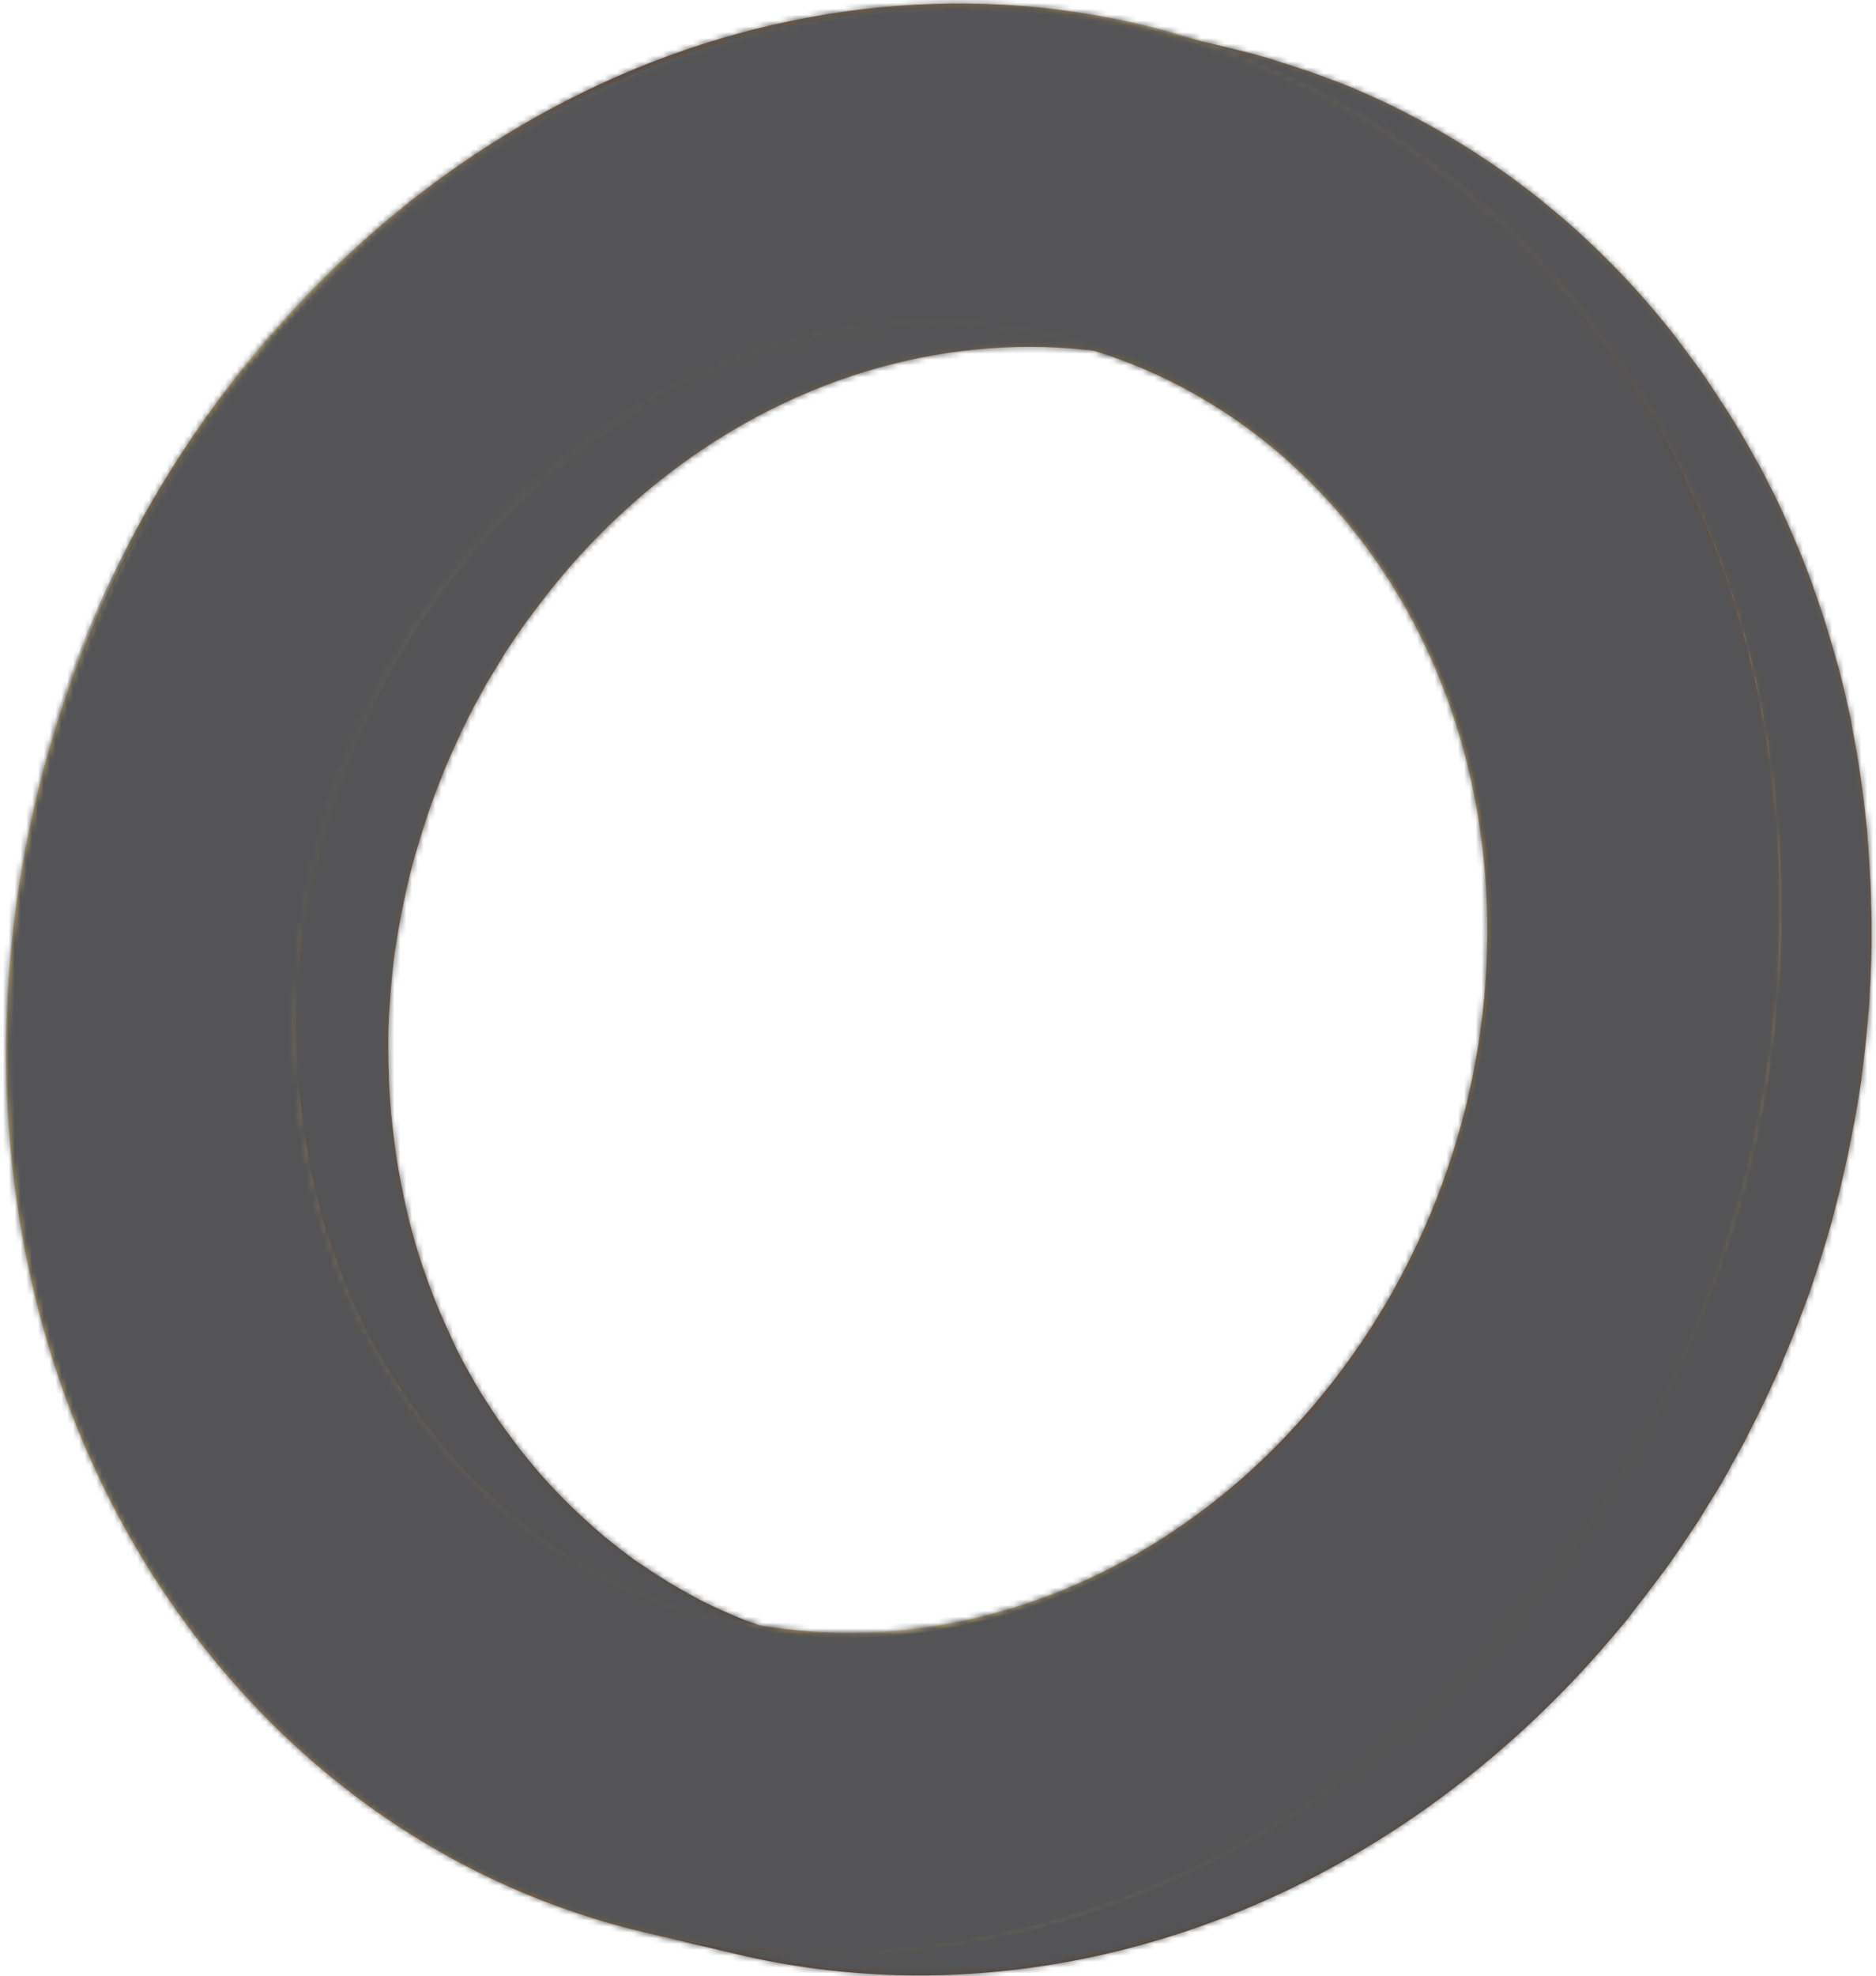
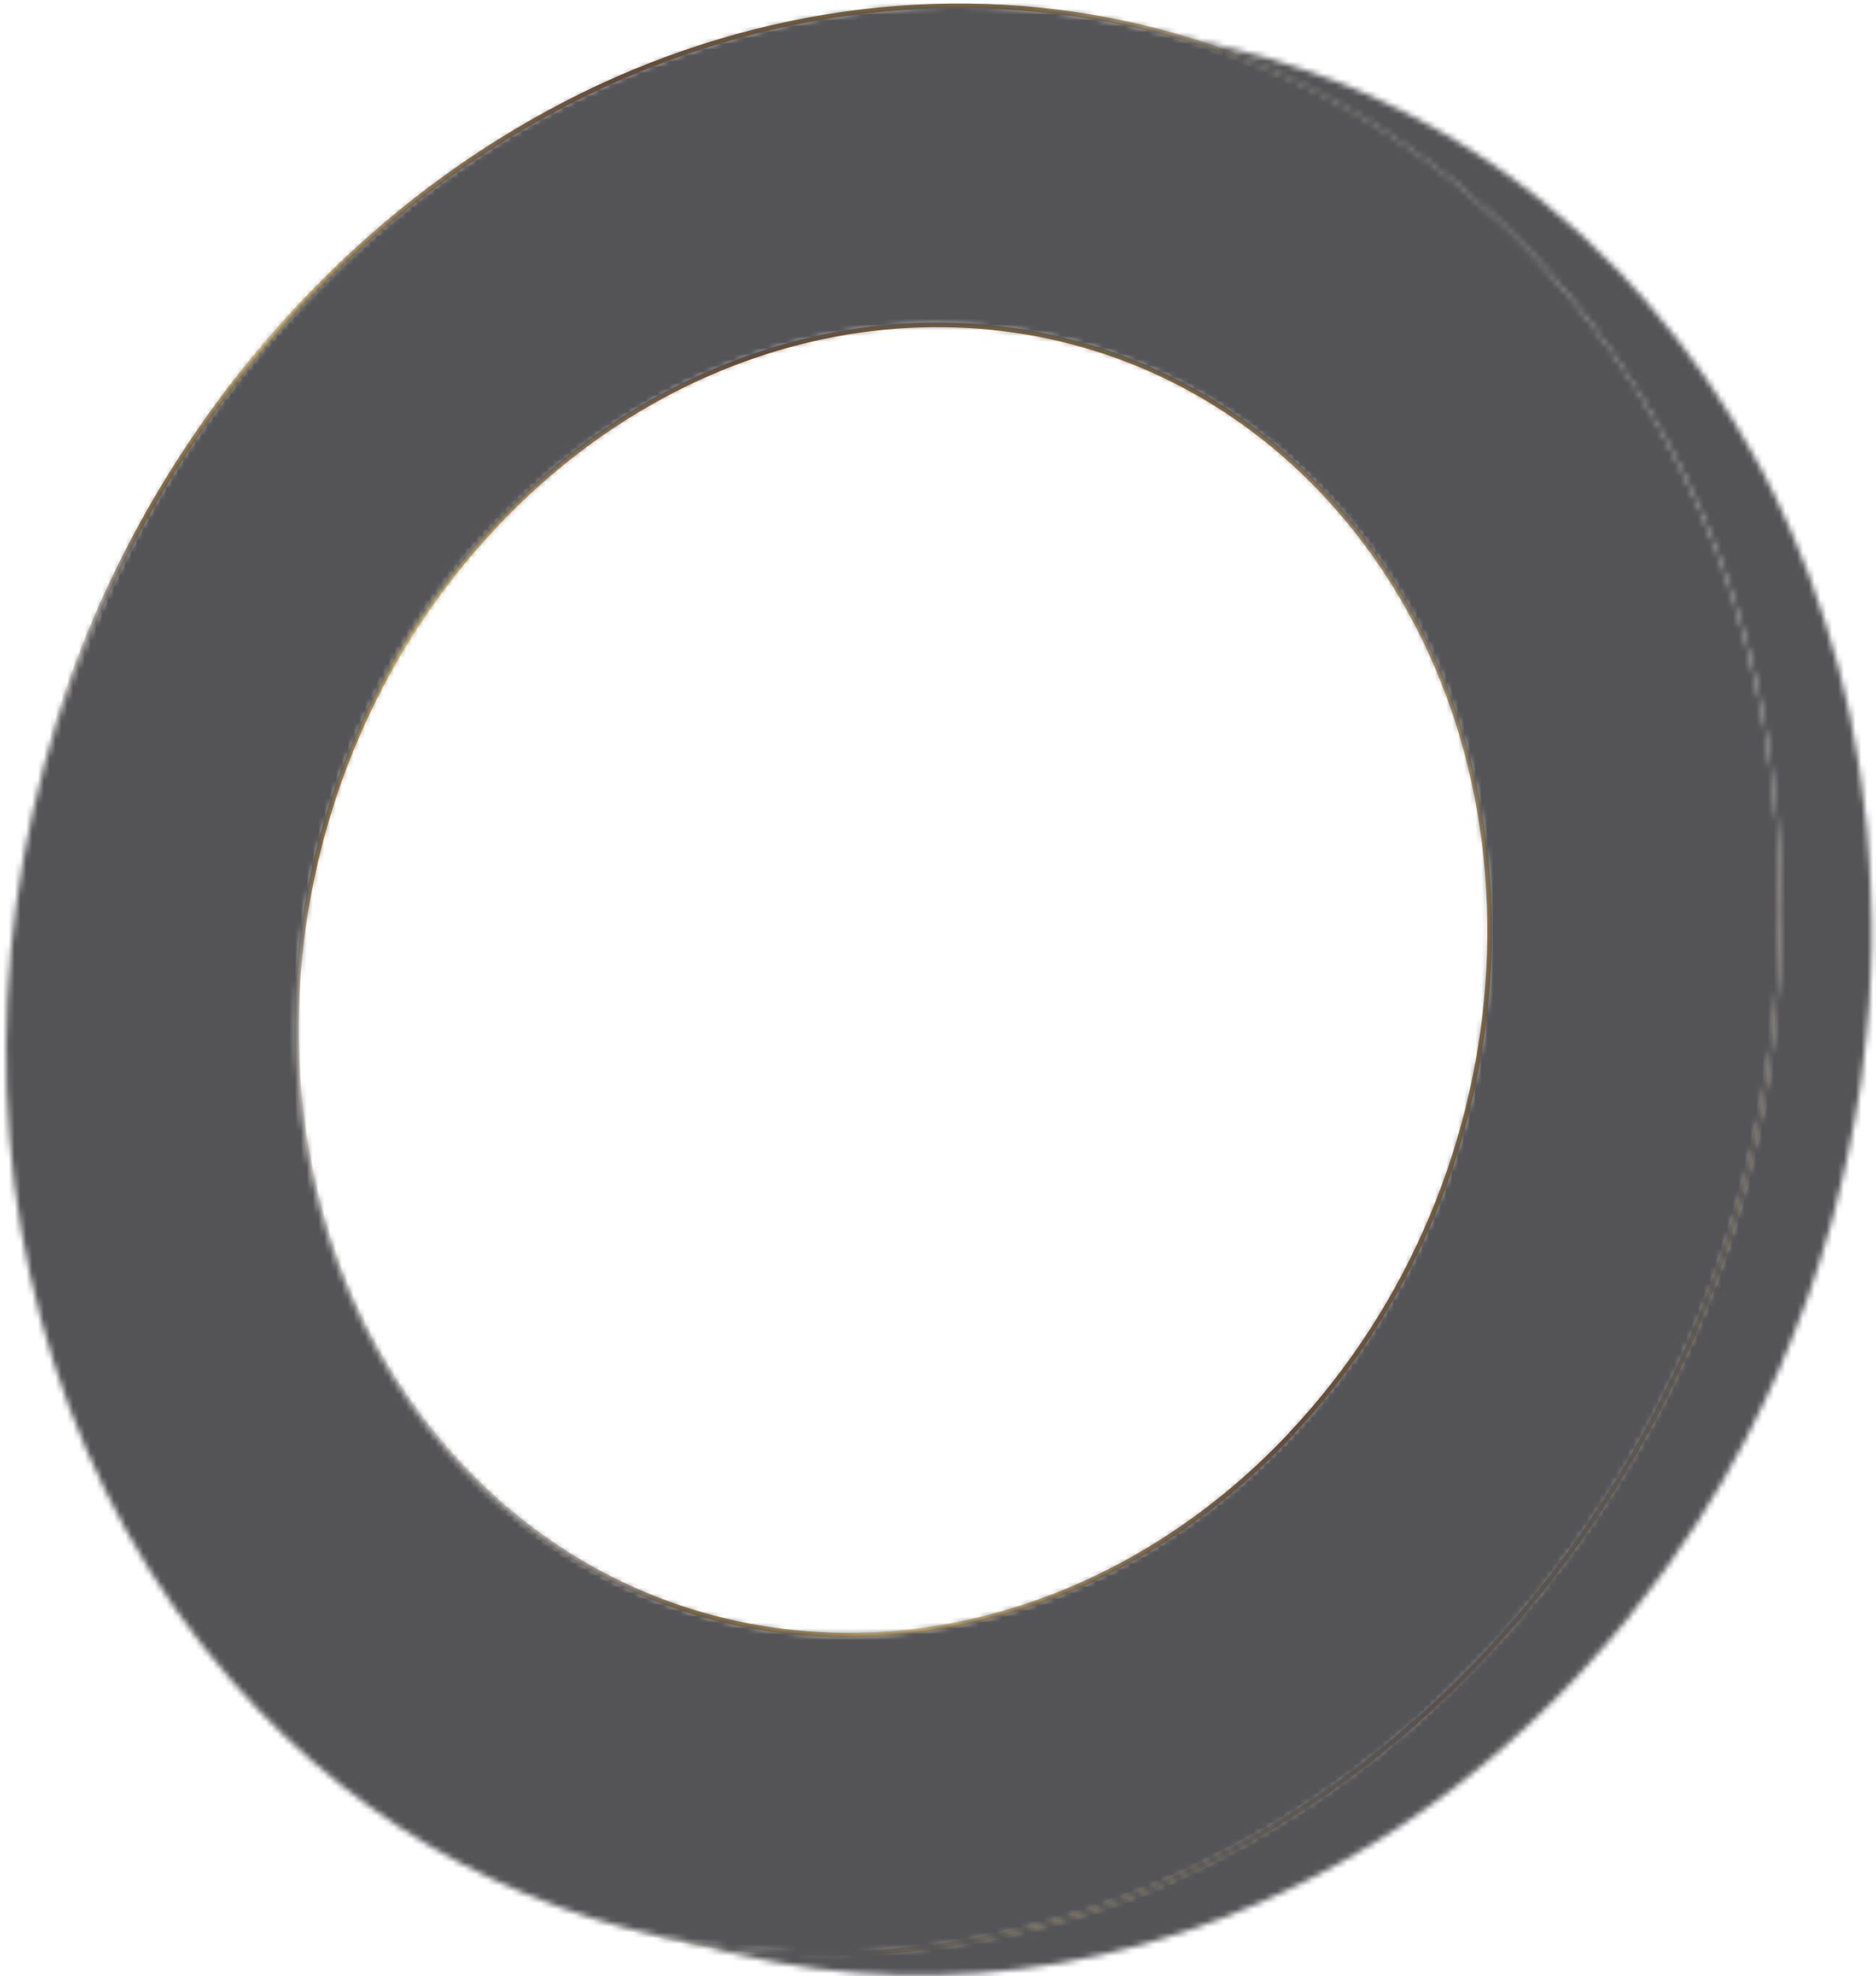
<svg xmlns="http://www.w3.org/2000/svg" width="321" height="338" viewBox="0 0 321 338" fill="none">
-   <path d="M181.505 58C157.262 52.237 130.752 56.617 107.546 71.101C99.478 76.134 91.832 82.358 84.801 89.812C82.957 91.771 81.228 93.769 79.538 95.805C79.346 96.036 79.115 96.305 78.885 96.535C78.654 96.804 78.462 97.112 78.231 97.38C77.348 98.456 76.503 99.57 75.696 100.685C75.273 101.261 74.85 101.799 74.428 102.375C73.391 103.835 72.391 105.295 71.392 106.793C71.239 107.024 71.085 107.216 70.931 107.447C70.931 107.447 70.893 107.523 70.855 107.562C70.471 108.176 70.086 108.791 69.74 109.406C69.126 110.366 68.55 111.327 67.973 112.287C67.589 112.979 67.205 113.632 66.821 114.324C66.321 115.169 65.86 116.014 65.399 116.898C65.399 116.936 65.361 117.013 65.322 117.052C63.978 119.587 62.748 122.2 61.595 124.812C61.48 125.081 61.327 125.35 61.211 125.581C61.135 125.773 61.058 126.003 60.981 126.196C59.943 128.578 59.021 130.998 58.138 133.419C58.061 133.572 57.984 133.764 57.945 133.918C57.83 134.225 57.754 134.533 57.638 134.879C56.908 137.03 56.217 139.182 55.602 141.333C55.525 141.602 55.41 141.871 55.371 142.102C55.371 142.217 55.333 142.332 55.295 142.409C54.642 144.791 54.065 147.173 53.527 149.593C53.489 149.824 53.412 150.055 53.335 150.323C53.258 150.631 53.22 150.938 53.181 151.284C52.72 153.666 52.26 156.048 51.914 158.469C51.914 158.584 51.914 158.661 51.875 158.776C51.875 158.776 51.875 158.814 51.875 158.853C51.529 161.465 51.26 164.039 51.068 166.652C51.068 166.959 50.991 167.267 50.991 167.536C50.991 167.958 50.992 168.343 50.915 168.765C50.876 169.457 50.838 170.11 50.799 170.801C50.761 171.839 50.723 172.876 50.723 173.875C50.723 174.567 50.723 175.22 50.723 175.873C50.723 176.219 50.723 176.564 50.723 176.91C50.723 177.525 50.722 178.101 50.761 178.716C50.761 179.561 50.761 180.406 50.838 181.252C50.876 182.174 50.953 183.096 50.991 183.98C51.03 184.825 51.107 185.67 51.184 186.515C51.184 186.784 51.184 187.053 51.26 187.322C51.299 187.783 51.376 188.206 51.414 188.667C51.568 190.012 51.722 191.356 51.914 192.701C52.029 193.431 52.106 194.123 52.221 194.852C52.451 196.197 52.682 197.58 52.951 198.925C53.028 199.386 53.105 199.809 53.181 200.27C53.181 200.462 53.258 200.616 53.297 200.769C53.719 202.767 54.18 204.765 54.718 206.763C54.795 206.993 54.834 207.185 54.91 207.416C55.41 209.183 55.909 210.912 56.486 212.641C56.678 213.256 56.908 213.87 57.139 214.485C57.6 215.868 58.138 217.213 58.637 218.558C58.868 219.172 59.136 219.826 59.405 220.44C60.02 221.939 60.712 223.437 61.403 224.897C61.557 225.204 61.672 225.512 61.826 225.819C61.864 225.934 61.941 226.011 61.98 226.127C62.095 226.395 62.249 226.664 62.364 226.933C62.71 227.663 63.094 228.393 63.478 229.123C63.632 229.431 63.824 229.7 63.977 229.969C64.477 230.929 65.015 231.851 65.591 232.812C65.975 233.465 66.36 234.156 66.782 234.809C67.359 235.77 67.973 236.731 68.626 237.653C69.011 238.267 69.433 238.882 69.856 239.497C70.547 240.534 71.316 241.533 72.046 242.532C72.43 243.031 72.776 243.531 73.16 244.03C74.312 245.49 75.504 246.95 76.733 248.372C77.655 249.448 78.615 250.485 79.576 251.522C79.999 251.983 80.46 252.368 80.882 252.79C81.536 253.443 82.189 254.058 82.842 254.711C83.879 255.71 84.917 256.632 85.992 257.593C86.645 258.169 87.299 258.745 87.952 259.283C88.259 259.514 88.528 259.783 88.835 260.013C90.142 261.089 91.525 262.088 92.87 263.087C92.87 263.087 92.947 263.125 92.985 263.164C94.291 264.086 95.636 265.008 96.981 265.853C97.403 266.122 97.826 266.353 98.21 266.583C98.594 266.814 99.017 267.083 99.401 267.313C101.13 268.35 102.859 269.311 104.626 270.195C104.626 270.195 104.703 270.195 104.741 270.233C107.047 271.386 109.352 272.423 111.734 273.345C111.887 273.422 112.041 273.499 112.195 273.537C112.771 273.768 113.386 273.921 113.962 274.152C115.576 274.728 117.19 275.304 118.842 275.804C119.149 275.919 119.456 276.034 119.802 276.111C121.262 276.534 122.76 276.918 124.22 277.302L139.896 281.029C138.09 280.606 136.323 280.068 134.517 279.531C132.865 279.031 131.251 278.455 129.638 277.879C128.908 277.61 128.139 277.379 127.409 277.072C125.066 276.111 122.722 275.112 120.417 273.96C118.611 273.038 116.844 272.039 115.077 271.001C114.692 270.771 114.27 270.54 113.885 270.271C112.118 269.196 110.389 268.043 108.66 266.852C108.622 266.852 108.583 266.814 108.545 266.775C106.893 265.584 105.241 264.278 103.627 262.972C102.974 262.434 102.321 261.857 101.668 261.281C100.592 260.359 99.555 259.398 98.517 258.4C97.864 257.785 97.211 257.132 96.596 256.517C95.175 255.095 93.792 253.635 92.447 252.099C91.218 250.677 90.026 249.217 88.874 247.757C88.49 247.258 88.144 246.758 87.76 246.259C87.03 245.26 86.261 244.261 85.57 243.262C85.147 242.647 84.763 242.033 84.34 241.418C83.726 240.457 83.111 239.535 82.496 238.575C82.073 237.922 81.689 237.23 81.305 236.577C80.767 235.655 80.229 234.694 79.691 233.734C79.153 232.735 78.615 231.697 78.116 230.699C78.001 230.43 77.847 230.161 77.732 229.892C77.54 229.469 77.348 229.046 77.156 228.624C76.464 227.164 75.811 225.665 75.158 224.167C74.889 223.552 74.658 222.899 74.389 222.285C73.852 220.94 73.352 219.595 72.891 218.25C72.66 217.636 72.468 217.021 72.238 216.406C71.662 214.677 71.124 212.948 70.663 211.181C70.586 210.951 70.547 210.758 70.471 210.528C69.933 208.569 69.472 206.571 69.049 204.534C68.934 203.92 68.819 203.267 68.665 202.652C68.396 201.307 68.165 199.962 67.935 198.579C67.82 197.888 67.704 197.158 67.627 196.428C67.435 195.083 67.282 193.738 67.128 192.394C67.051 191.664 66.974 190.972 66.897 190.242C66.821 189.397 66.782 188.552 66.705 187.706C66.629 186.784 66.59 185.862 66.552 184.978C66.552 184.133 66.513 183.288 66.475 182.443C66.475 181.482 66.436 180.56 66.436 179.6C66.436 178.908 66.436 178.255 66.436 177.563C66.436 176.526 66.475 175.527 66.513 174.49C66.513 173.798 66.59 173.107 66.628 172.454C66.667 171.762 66.744 171.032 66.782 170.34C66.974 167.728 67.243 165.115 67.589 162.541C67.589 162.426 67.627 162.311 67.666 162.195C68.012 159.813 68.434 157.393 68.934 155.011C69.049 154.473 69.164 153.897 69.279 153.359C69.779 150.938 70.355 148.556 71.047 146.174C71.162 145.79 71.277 145.444 71.392 145.06C72.007 142.908 72.699 140.757 73.429 138.605C73.583 138.144 73.736 137.645 73.928 137.184C74.812 134.763 75.734 132.343 76.771 129.961C76.963 129.5 77.194 129.039 77.386 128.578C78.539 125.965 79.768 123.391 81.113 120.817C81.612 119.895 82.112 119.011 82.611 118.089C82.996 117.397 83.341 116.706 83.764 116.053C84.34 115.092 84.955 114.132 85.531 113.171C85.916 112.556 86.261 111.942 86.645 111.327C86.799 111.096 86.991 110.827 87.145 110.597C88.105 109.099 89.143 107.639 90.18 106.179C90.603 105.602 91.025 105.064 91.448 104.488C92.293 103.374 93.138 102.26 94.022 101.146C94.445 100.608 94.867 100.108 95.29 99.57C96.981 97.534 98.709 95.498 100.554 93.577C107.584 86.123 115.23 79.899 123.298 74.866C146.504 60.42 172.976 56.002 197.257 61.765L181.582 58.038L181.505 58Z" fill="url(#paint0_linear_3163_33)" />
-   <path d="M314.479 113.852C314.44 113.66 314.363 113.468 314.325 113.276C313.71 111.048 313.057 108.858 312.366 106.629C312.212 106.13 312.058 105.592 311.866 105.093C311.136 102.903 310.406 100.713 309.599 98.561C309.561 98.407 309.484 98.254 309.446 98.138C308.677 96.102 307.87 94.066 306.987 92.068C306.795 91.607 306.564 91.108 306.372 90.647C305.527 88.725 304.682 86.805 303.76 84.922C303.683 84.768 303.606 84.615 303.529 84.461C303.337 84.077 303.145 83.692 302.914 83.27C302.376 82.194 301.838 81.08 301.262 80.004C301.032 79.582 300.763 79.159 300.532 78.736C299.764 77.315 298.957 75.932 298.15 74.549C297.574 73.549 296.998 72.551 296.383 71.59C295.499 70.169 294.577 68.785 293.655 67.364C293.04 66.442 292.464 65.52 291.849 64.636C290.812 63.099 289.698 61.639 288.583 60.141C288.046 59.411 287.508 58.642 286.931 57.913C285.241 55.722 283.474 53.571 281.629 51.458C280.323 49.959 278.979 48.461 277.595 47.04C277.519 46.963 277.442 46.847 277.365 46.771C277.211 46.617 277.058 46.463 276.904 46.31C275.021 44.35 273.1 42.468 271.141 40.662C270.91 40.47 270.68 40.239 270.487 40.047C268.49 38.203 266.415 36.436 264.302 34.745C264.071 34.553 263.879 34.361 263.687 34.207C263.457 34.015 263.226 33.861 263.034 33.708C261.343 32.363 259.615 31.057 257.847 29.789C257.809 29.789 257.732 29.712 257.694 29.674C255.888 28.406 254.082 27.176 252.238 25.985C252.007 25.832 251.815 25.678 251.585 25.563C251.239 25.332 250.893 25.178 250.586 24.948C249.395 24.218 248.204 23.488 247.013 22.796C246.436 22.451 245.86 22.143 245.284 21.797C243.862 20.991 242.402 20.222 240.942 19.492C240.673 19.377 240.443 19.223 240.174 19.07C240.136 19.07 240.059 19.031 240.02 18.993C238.33 18.148 236.601 17.302 234.872 16.534C234.411 16.342 233.95 16.15 233.489 15.919C232.221 15.343 230.915 14.805 229.647 14.306C229.416 14.229 229.224 14.114 228.994 14.037C228.571 13.883 228.11 13.729 227.688 13.576C226.573 13.153 225.497 12.73 224.383 12.346C223.692 12.116 223 11.885 222.309 11.655C221.194 11.27 220.08 10.925 218.966 10.579C218.543 10.463 218.121 10.31 217.698 10.156C217.468 10.079 217.237 10.041 217.045 9.964C215.086 9.388 213.126 8.85 211.128 8.389L195.453 4.662C197.451 5.123 199.41 5.661 201.37 6.237C202.023 6.429 202.676 6.622 203.291 6.814C204.405 7.159 205.519 7.505 206.633 7.889C207.325 8.12 208.016 8.35 208.708 8.581C209.822 8.965 210.936 9.388 212.012 9.81C212.665 10.041 213.318 10.31 213.972 10.579C215.278 11.078 216.546 11.655 217.814 12.193C218.275 12.385 218.736 12.577 219.197 12.807C220.926 13.576 222.655 14.421 224.345 15.266C224.652 15.42 224.96 15.612 225.267 15.765C226.727 16.495 228.149 17.302 229.609 18.071C230.185 18.378 230.761 18.724 231.337 19.07C232.528 19.761 233.72 20.491 234.911 21.221C235.448 21.567 236.025 21.913 236.563 22.259C238.407 23.45 240.251 24.679 242.018 25.947C242.057 25.947 242.133 26.024 242.172 26.062C243.939 27.33 245.63 28.636 247.359 29.981C247.781 30.327 248.204 30.673 248.665 31.018C250.74 32.709 252.814 34.476 254.85 36.32C255.081 36.513 255.312 36.743 255.542 36.974C257.502 38.779 259.423 40.662 261.305 42.621C261.536 42.852 261.805 43.121 262.035 43.351C263.418 44.773 264.763 46.271 266.069 47.77C267.913 49.883 269.681 52.034 271.371 54.224C271.948 54.954 272.447 55.723 273.023 56.453C274.138 57.951 275.252 59.411 276.289 60.948C276.904 61.831 277.48 62.753 278.095 63.675C279.017 65.059 279.939 66.48 280.823 67.902C281.437 68.901 282.014 69.9 282.59 70.86C283.397 72.243 284.204 73.665 284.972 75.048C285.779 76.546 286.586 78.045 287.354 79.582C287.546 79.966 287.777 80.35 287.969 80.772C288.968 82.809 289.928 84.883 290.812 86.958C291.004 87.419 291.234 87.919 291.427 88.38C292.272 90.378 293.117 92.414 293.885 94.45C293.924 94.604 294.001 94.757 294.039 94.873C294.846 97.024 295.576 99.214 296.306 101.404C296.46 101.904 296.652 102.442 296.805 102.941C297.497 105.131 298.15 107.359 298.765 109.588C298.803 109.78 298.88 109.972 298.919 110.164C299.456 112.239 299.994 114.352 300.455 116.465C300.571 116.964 300.686 117.464 300.801 117.963C301.032 119.039 301.224 120.076 301.416 121.152C301.8 123.15 302.184 125.186 302.492 127.184C302.645 128.222 302.799 129.297 302.953 130.373C303.222 132.371 303.452 134.369 303.683 136.367C303.798 137.442 303.913 138.48 304.028 139.555C304.144 140.823 304.221 142.091 304.297 143.321C304.374 144.665 304.49 146.01 304.528 147.393C304.566 148.661 304.605 149.929 304.643 151.197C304.643 152.58 304.72 154.001 304.682 155.385C304.682 156.383 304.682 157.382 304.682 158.381C304.682 159.918 304.605 161.417 304.528 162.953C304.49 163.952 304.451 164.99 304.374 165.989C304.259 167.602 304.144 169.254 304.028 170.868C303.952 171.675 303.913 172.52 303.798 173.327C303.606 175.44 303.337 177.553 303.068 179.705C303.03 180.05 302.991 180.358 302.953 180.704C302.607 183.124 302.223 185.544 301.8 187.926C301.685 188.618 301.531 189.348 301.377 190.04C301.032 191.769 300.686 193.536 300.302 195.265C300.11 196.072 299.956 196.84 299.764 197.647C299.341 199.414 298.919 201.181 298.458 202.949C298.304 203.602 298.112 204.255 297.958 204.87C297.305 207.252 296.613 209.595 295.883 211.939C295.768 212.362 295.614 212.746 295.461 213.13C294.846 215.09 294.154 217.011 293.463 218.932C293.156 219.738 292.848 220.545 292.541 221.352C291.926 222.927 291.311 224.503 290.697 226.078C290.351 226.885 290.005 227.73 289.659 228.537C289.006 230.073 288.315 231.572 287.661 233.07C287.277 233.954 286.893 234.799 286.47 235.683C285.664 237.373 284.818 239.102 283.935 240.754C283.627 241.369 283.32 241.984 283.013 242.598C282.283 244.02 281.476 245.403 280.707 246.786C280.131 247.785 279.593 248.784 279.017 249.783C278.172 251.243 277.25 252.665 276.366 254.086C275.79 254.97 275.29 255.892 274.675 256.814C274.445 257.16 274.214 257.505 273.984 257.851C272.524 260.08 270.987 262.308 269.45 264.498C268.836 265.343 268.221 266.15 267.568 266.995C266.338 268.647 265.07 270.299 263.764 271.951C262.765 273.181 261.766 274.41 260.729 275.64C260.229 276.255 259.73 276.869 259.192 277.446C257.501 279.405 255.773 281.326 254.005 283.209C243.555 294.274 232.144 303.571 220.157 311.025C185.694 332.502 146.314 339.033 110.275 330.466L125.951 334.192C162.027 342.76 201.37 336.228 235.833 314.752C247.82 307.298 259.231 298 269.681 286.935C271.448 285.053 273.177 283.132 274.867 281.172C275.405 280.558 275.905 279.943 276.404 279.367C277.096 278.56 277.826 277.715 278.479 276.908C278.786 276.524 279.094 276.101 279.401 275.678C280.707 274.026 281.975 272.374 283.205 270.722C283.819 269.877 284.473 269.07 285.087 268.225C286.663 266.035 288.161 263.845 289.621 261.578C289.813 261.271 290.043 261.002 290.236 260.694C290.236 260.656 290.274 260.618 290.312 260.579C290.889 259.695 291.427 258.773 291.964 257.89C292.848 256.468 293.77 255.047 294.615 253.587C295.192 252.588 295.73 251.589 296.268 250.59C296.998 249.284 297.727 248.016 298.419 246.709C298.457 246.594 298.534 246.479 298.573 246.402C298.88 245.787 299.188 245.173 299.495 244.558C300.379 242.867 301.224 241.177 302.031 239.448C302.453 238.603 302.837 237.719 303.222 236.874C303.683 235.875 304.182 234.838 304.605 233.839C304.835 233.339 305.027 232.84 305.22 232.302C305.565 231.495 305.911 230.65 306.257 229.843C306.91 228.268 307.525 226.692 308.101 225.117C308.408 224.31 308.716 223.504 309.023 222.697C309.177 222.274 309.33 221.89 309.484 221.467C310.022 219.931 310.522 218.394 311.021 216.857C311.136 216.473 311.29 216.05 311.405 215.666C312.097 213.553 312.711 211.44 313.326 209.288C313.403 209.058 313.441 208.827 313.518 208.558C313.71 207.905 313.864 207.29 314.018 206.637C314.479 204.87 314.94 203.103 315.324 201.335C315.516 200.528 315.67 199.76 315.862 198.953C316.015 198.3 316.169 197.685 316.285 197.032C316.515 195.918 316.707 194.842 316.938 193.728C317.053 193.036 317.207 192.306 317.36 191.615C317.783 189.271 318.167 186.889 318.513 184.546C318.513 184.507 318.513 184.43 318.513 184.392C318.551 184.084 318.59 183.739 318.628 183.431C318.897 181.318 319.166 179.167 319.358 177.054C319.435 176.247 319.512 175.44 319.589 174.595C319.665 173.557 319.781 172.52 319.858 171.483C319.896 170.868 319.896 170.292 319.934 169.677C320.011 168.678 320.05 167.641 320.088 166.642C320.165 165.105 320.203 163.606 320.242 162.07C320.242 161.071 320.242 160.072 320.242 159.073C320.242 158.573 320.242 158.036 320.242 157.536C320.242 156.652 320.203 155.73 320.165 154.847C320.165 153.579 320.126 152.311 320.05 151.043C319.973 149.698 319.896 148.315 319.819 146.971C319.742 145.703 319.665 144.473 319.55 143.205C319.55 142.783 319.512 142.399 319.473 141.976C319.396 141.323 319.32 140.67 319.243 139.978C319.051 137.98 318.782 135.982 318.513 133.985C318.359 132.909 318.205 131.871 318.052 130.796C317.744 128.759 317.36 126.762 316.976 124.725C316.861 124.072 316.745 123.381 316.63 122.727C316.553 122.343 316.438 121.921 316.361 121.536C316.246 121.037 316.131 120.537 316.016 120.038C315.555 117.925 315.017 115.812 314.479 113.737V113.852Z" fill="url(#paint1_linear_3163_33)" />
-   <path d="M266.028 47.692C321.891 111.585 316.435 217.048 253.926 283.208C243.476 294.273 232.065 303.57 220.078 311.024C160.411 348.215 86.106 340.608 39.618 287.434C-16.207 223.58 -10.79 118.078 51.72 51.918C62.17 40.853 73.581 31.555 85.568 24.102C145.235 -13.089 219.54 -5.482 266.028 47.692ZM220.808 245.364C262.839 200.835 266.528 129.911 228.953 86.957C197.679 51.188 147.694 46.078 107.545 71.09C99.477 76.123 91.831 82.347 84.8 89.8C42.73 134.329 39.08 205.292 76.655 248.245C107.929 284.015 157.914 289.124 198.024 264.113C206.093 259.08 213.777 252.856 220.808 245.402" fill="url(#paint2_linear_3163_33)" />
  <path d="M220.808 245.364C262.839 200.835 266.528 129.911 228.953 86.957C197.679 51.188 147.694 46.078 107.545 71.09C99.477 76.123 91.831 82.347 84.8 89.8C42.73 134.329 39.08 205.292 76.655 248.245C107.929 284.015 157.914 289.124 198.024 264.113C206.093 259.08 213.777 252.856 220.808 245.402M266.028 47.692C321.891 111.585 316.435 217.048 253.926 283.208C243.476 294.273 232.065 303.57 220.078 311.024C160.411 348.215 86.106 340.608 39.618 287.434C-16.207 223.58 -10.79 118.078 51.72 51.918C62.17 40.853 73.581 31.555 85.568 24.102C145.235 -13.089 219.54 -5.482 266.028 47.692Z" stroke="url(#paint3_linear_3163_33)" stroke-width="0.794" stroke-miterlimit="10" />
  <g style="mix-blend-mode:color">
    <mask id="mask0_3163_33" style="mask-type:alpha" maskUnits="userSpaceOnUse" x="0" y="0" width="321" height="338">
-       <path d="M181.505 58C157.262 52.237 130.752 56.617 107.546 71.101C99.478 76.134 91.832 82.358 84.801 89.812C82.957 91.771 81.228 93.769 79.538 95.805C79.346 96.036 79.115 96.305 78.885 96.535C78.654 96.804 78.462 97.112 78.231 97.38C77.348 98.456 76.503 99.57 75.696 100.685C75.273 101.261 74.85 101.799 74.428 102.375C73.391 103.835 72.391 105.295 71.392 106.793C71.239 107.024 71.085 107.216 70.931 107.447C70.931 107.447 70.893 107.523 70.855 107.562C70.471 108.176 70.086 108.791 69.74 109.406C69.126 110.366 68.55 111.327 67.973 112.287C67.589 112.979 67.205 113.632 66.821 114.324C66.321 115.169 65.86 116.014 65.399 116.898C65.399 116.936 65.361 117.013 65.322 117.052C63.978 119.587 62.748 122.2 61.595 124.812C61.48 125.081 61.327 125.35 61.211 125.581C61.135 125.773 61.058 126.003 60.981 126.196C59.943 128.578 59.021 130.998 58.138 133.419C58.061 133.572 57.984 133.764 57.945 133.918C57.83 134.225 57.754 134.533 57.638 134.879C56.908 137.03 56.217 139.182 55.602 141.333C55.525 141.602 55.41 141.871 55.371 142.102C55.371 142.217 55.333 142.332 55.295 142.409C54.642 144.791 54.065 147.173 53.527 149.593C53.489 149.824 53.412 150.055 53.335 150.323C53.258 150.631 53.22 150.938 53.181 151.284C52.72 153.666 52.26 156.048 51.914 158.469C51.914 158.584 51.914 158.661 51.875 158.776C51.875 158.776 51.875 158.814 51.875 158.853C51.529 161.465 51.26 164.039 51.068 166.652C51.068 166.959 50.991 167.267 50.991 167.536C50.991 167.958 50.992 168.343 50.915 168.765C50.876 169.457 50.838 170.11 50.799 170.801C50.761 171.839 50.723 172.876 50.723 173.875C50.723 174.567 50.723 175.22 50.723 175.873C50.723 176.219 50.723 176.564 50.723 176.91C50.723 177.525 50.722 178.101 50.761 178.716C50.761 179.561 50.761 180.406 50.838 181.252C50.876 182.174 50.953 183.096 50.991 183.98C51.03 184.825 51.107 185.67 51.184 186.515C51.184 186.784 51.184 187.053 51.26 187.322C51.299 187.783 51.376 188.206 51.414 188.667C51.568 190.012 51.722 191.356 51.914 192.701C52.029 193.431 52.106 194.123 52.221 194.852C52.451 196.197 52.682 197.58 52.951 198.925C53.028 199.386 53.105 199.809 53.181 200.27C53.181 200.462 53.258 200.616 53.297 200.769C53.719 202.767 54.18 204.765 54.718 206.763C54.795 206.993 54.834 207.185 54.91 207.416C55.41 209.183 55.909 210.912 56.486 212.641C56.678 213.256 56.908 213.871 57.139 214.485C57.6 215.868 58.138 217.213 58.637 218.558C58.868 219.172 59.136 219.826 59.405 220.44C60.02 221.939 60.712 223.437 61.403 224.897C61.557 225.204 61.672 225.512 61.826 225.819C61.864 225.934 61.941 226.011 61.98 226.127C62.095 226.395 62.249 226.664 62.364 226.933C62.71 227.663 63.094 228.393 63.478 229.123C63.632 229.431 63.824 229.7 63.977 229.969C64.477 230.929 65.015 231.851 65.591 232.812C65.975 233.465 66.36 234.156 66.782 234.809C67.359 235.77 67.973 236.731 68.626 237.653C69.011 238.267 69.433 238.882 69.856 239.497C70.547 240.534 71.316 241.533 72.046 242.532C72.43 243.031 72.776 243.531 73.16 244.03C74.312 245.49 75.504 246.95 76.733 248.372C77.655 249.448 78.615 250.485 79.576 251.522C79.999 251.983 80.46 252.368 80.882 252.79C81.536 253.443 82.189 254.058 82.842 254.711C83.879 255.71 84.917 256.632 85.992 257.593C86.645 258.169 87.299 258.745 87.952 259.283C88.259 259.514 88.528 259.783 88.835 260.013C90.142 261.089 91.525 262.088 92.87 263.087C92.87 263.087 92.947 263.125 92.985 263.164C94.291 264.086 95.636 265.008 96.981 265.853C97.403 266.122 97.826 266.353 98.21 266.583C98.594 266.814 99.017 267.082 99.401 267.313C101.13 268.35 102.859 269.311 104.626 270.195C104.626 270.195 104.703 270.195 104.741 270.233C107.047 271.386 109.352 272.423 111.734 273.345C111.887 273.422 112.041 273.499 112.195 273.537C112.771 273.768 113.386 273.921 113.962 274.152C115.576 274.728 117.19 275.304 118.842 275.804C119.149 275.919 119.456 276.034 119.802 276.111C121.262 276.534 122.76 276.918 124.22 277.302L139.896 281.029C138.09 280.606 136.323 280.069 134.517 279.531C132.865 279.031 131.251 278.455 129.638 277.879C128.908 277.61 128.139 277.379 127.409 277.072C125.066 276.111 122.722 275.112 120.417 273.96C118.611 273.038 116.844 272.039 115.077 271.001C114.692 270.771 114.27 270.54 113.885 270.271C112.118 269.196 110.389 268.043 108.66 266.852C108.622 266.852 108.583 266.814 108.545 266.775C106.893 265.584 105.241 264.278 103.627 262.972C102.974 262.434 102.321 261.857 101.668 261.281C100.592 260.359 99.555 259.398 98.517 258.4C97.864 257.785 97.211 257.132 96.596 256.517C95.175 255.095 93.792 253.635 92.447 252.099C91.218 250.677 90.026 249.217 88.874 247.757C88.49 247.258 88.144 246.758 87.76 246.259C87.03 245.26 86.261 244.261 85.57 243.262C85.147 242.647 84.763 242.032 84.34 241.418C83.726 240.457 83.111 239.535 82.496 238.575C82.073 237.922 81.689 237.23 81.305 236.577C80.767 235.655 80.229 234.694 79.691 233.734C79.153 232.735 78.615 231.697 78.116 230.699C78.001 230.43 77.847 230.161 77.732 229.892C77.54 229.469 77.348 229.046 77.156 228.624C76.464 227.164 75.811 225.665 75.158 224.167C74.889 223.552 74.658 222.899 74.389 222.285C73.852 220.94 73.352 219.595 72.891 218.25C72.66 217.636 72.468 217.021 72.238 216.406C71.662 214.677 71.124 212.948 70.663 211.181C70.586 210.951 70.547 210.758 70.471 210.528C69.933 208.569 69.472 206.571 69.049 204.534C68.934 203.92 68.819 203.267 68.665 202.652C68.396 201.307 68.165 199.962 67.935 198.579C67.82 197.888 67.704 197.158 67.627 196.428C67.435 195.083 67.282 193.738 67.128 192.394C67.051 191.664 66.974 190.972 66.897 190.242C66.821 189.397 66.782 188.552 66.705 187.706C66.629 186.784 66.59 185.862 66.552 184.978C66.552 184.133 66.513 183.288 66.475 182.443C66.475 181.482 66.436 180.56 66.436 179.6C66.436 178.908 66.436 178.255 66.436 177.563C66.436 176.526 66.475 175.527 66.513 174.49C66.513 173.798 66.59 173.107 66.628 172.454C66.667 171.762 66.744 171.032 66.782 170.34C66.974 167.728 67.243 165.115 67.589 162.541C67.589 162.426 67.627 162.311 67.666 162.195C68.012 159.813 68.434 157.393 68.934 155.011C69.049 154.473 69.164 153.897 69.279 153.359C69.779 150.938 70.355 148.556 71.047 146.174C71.162 145.79 71.277 145.444 71.392 145.06C72.007 142.908 72.699 140.757 73.429 138.605C73.583 138.144 73.736 137.645 73.928 137.184C74.812 134.763 75.734 132.343 76.771 129.961C76.963 129.5 77.194 129.039 77.386 128.578C78.539 125.965 79.768 123.391 81.113 120.817C81.612 119.895 82.112 119.011 82.611 118.089C82.996 117.397 83.341 116.706 83.764 116.053C84.34 115.092 84.955 114.132 85.531 113.171C85.916 112.556 86.261 111.942 86.645 111.327C86.799 111.096 86.991 110.827 87.145 110.597C88.105 109.099 89.143 107.639 90.18 106.179C90.603 105.602 91.025 105.064 91.448 104.488C92.293 103.374 93.138 102.26 94.022 101.146C94.445 100.608 94.867 100.108 95.29 99.57C96.981 97.534 98.709 95.498 100.554 93.577C107.584 86.123 115.23 79.899 123.298 74.866C146.504 60.42 172.976 56.002 197.257 61.765L181.582 58.038L181.505 58Z" fill="url(#paint4_linear_3163_33)" />
      <path d="M314.479 113.852C314.44 113.66 314.364 113.468 314.325 113.276C313.71 111.048 313.057 108.858 312.366 106.629C312.212 106.13 312.058 105.592 311.866 105.093C311.136 102.903 310.406 100.713 309.599 98.561C309.561 98.407 309.484 98.254 309.446 98.138C308.677 96.102 307.87 94.066 306.987 92.068C306.795 91.607 306.564 91.108 306.372 90.647C305.527 88.725 304.682 86.805 303.76 84.922C303.683 84.768 303.606 84.615 303.529 84.461C303.337 84.077 303.145 83.692 302.914 83.27C302.376 82.194 301.838 81.08 301.262 80.004C301.032 79.582 300.763 79.159 300.532 78.736C299.764 77.315 298.957 75.932 298.15 74.549C297.574 73.549 296.998 72.551 296.383 71.59C295.499 70.169 294.577 68.785 293.655 67.364C293.04 66.442 292.464 65.52 291.849 64.636C290.812 63.099 289.698 61.639 288.583 60.141C288.046 59.411 287.508 58.642 286.931 57.913C285.241 55.722 283.474 53.571 281.629 51.458C280.323 49.959 278.978 48.461 277.595 47.04C277.519 46.963 277.442 46.847 277.365 46.771C277.211 46.617 277.058 46.463 276.904 46.31C275.021 44.35 273.1 42.468 271.141 40.662C270.91 40.47 270.68 40.239 270.487 40.047C268.49 38.203 266.415 36.436 264.302 34.745C264.071 34.553 263.879 34.361 263.687 34.207C263.457 34.015 263.226 33.861 263.034 33.708C261.343 32.363 259.615 31.057 257.847 29.789C257.809 29.789 257.732 29.712 257.694 29.674C255.888 28.406 254.082 27.176 252.238 25.985C252.007 25.832 251.815 25.678 251.585 25.563C251.239 25.332 250.893 25.178 250.586 24.948C249.395 24.218 248.204 23.488 247.013 22.796C246.436 22.451 245.86 22.143 245.284 21.797C243.862 20.991 242.402 20.222 240.942 19.492C240.673 19.377 240.443 19.223 240.174 19.07C240.136 19.07 240.059 19.031 240.02 18.993C238.33 18.148 236.601 17.302 234.872 16.534C234.411 16.342 233.95 16.15 233.489 15.919C232.221 15.343 230.915 14.805 229.647 14.306C229.416 14.229 229.224 14.114 228.994 14.037C228.571 13.883 228.11 13.729 227.688 13.576C226.573 13.153 225.497 12.73 224.383 12.346C223.692 12.116 223 11.885 222.309 11.655C221.194 11.27 220.08 10.925 218.966 10.579C218.543 10.463 218.121 10.31 217.698 10.156C217.468 10.079 217.237 10.041 217.045 9.964C215.086 9.388 213.126 8.85 211.128 8.389L195.453 4.662C197.451 5.123 199.41 5.661 201.37 6.237C202.023 6.429 202.676 6.622 203.291 6.814C204.405 7.159 205.519 7.505 206.633 7.889C207.325 8.12 208.016 8.35 208.708 8.581C209.822 8.965 210.936 9.388 212.012 9.81C212.665 10.041 213.318 10.31 213.972 10.579C215.278 11.078 216.546 11.655 217.814 12.193C218.275 12.385 218.736 12.577 219.197 12.807C220.926 13.576 222.655 14.421 224.345 15.266C224.652 15.42 224.96 15.612 225.267 15.765C226.727 16.495 228.149 17.302 229.609 18.071C230.185 18.378 230.761 18.724 231.337 19.07C232.528 19.761 233.72 20.491 234.911 21.221C235.448 21.567 236.025 21.913 236.563 22.259C238.407 23.45 240.251 24.679 242.018 25.947C242.057 25.947 242.133 26.024 242.172 26.062C243.939 27.33 245.63 28.636 247.359 29.981C247.781 30.327 248.204 30.673 248.665 31.018C250.74 32.709 252.814 34.476 254.85 36.32C255.081 36.513 255.312 36.743 255.542 36.974C257.502 38.779 259.423 40.662 261.305 42.621C261.536 42.852 261.805 43.121 262.035 43.351C263.418 44.773 264.763 46.271 266.069 47.77C267.913 49.883 269.681 52.034 271.371 54.224C271.948 54.954 272.447 55.723 273.023 56.453C274.138 57.951 275.252 59.411 276.289 60.948C276.904 61.831 277.48 62.753 278.095 63.675C279.017 65.059 279.939 66.48 280.823 67.902C281.437 68.901 282.014 69.9 282.59 70.86C283.397 72.243 284.204 73.665 284.972 75.048C285.779 76.546 286.586 78.045 287.354 79.582C287.546 79.966 287.777 80.35 287.969 80.772C288.968 82.809 289.928 84.883 290.812 86.958C291.004 87.419 291.234 87.919 291.427 88.38C292.272 90.378 293.117 92.414 293.886 94.45C293.924 94.604 294.001 94.757 294.039 94.873C294.846 97.024 295.576 99.214 296.306 101.404C296.46 101.904 296.652 102.442 296.805 102.941C297.497 105.131 298.15 107.359 298.765 109.588C298.803 109.78 298.88 109.972 298.919 110.164C299.456 112.239 299.994 114.352 300.455 116.465C300.571 116.964 300.686 117.464 300.801 117.963C301.032 119.039 301.224 120.076 301.416 121.152C301.8 123.15 302.184 125.186 302.492 127.184C302.645 128.222 302.799 129.297 302.953 130.373C303.222 132.371 303.452 134.369 303.683 136.367C303.798 137.442 303.913 138.48 304.028 139.555C304.144 140.823 304.221 142.091 304.297 143.321C304.374 144.665 304.49 146.01 304.528 147.393C304.566 148.661 304.605 149.929 304.643 151.197C304.643 152.58 304.72 154.001 304.682 155.385C304.682 156.384 304.682 157.382 304.682 158.381C304.682 159.918 304.605 161.417 304.528 162.953C304.49 163.952 304.451 164.99 304.374 165.989C304.259 167.602 304.144 169.254 304.028 170.868C303.952 171.675 303.913 172.52 303.798 173.327C303.606 175.44 303.337 177.553 303.068 179.705C303.03 180.05 302.991 180.358 302.953 180.704C302.607 183.124 302.223 185.544 301.8 187.926C301.685 188.618 301.531 189.348 301.377 190.04C301.032 191.769 300.686 193.536 300.302 195.265C300.11 196.072 299.956 196.84 299.764 197.647C299.341 199.414 298.919 201.181 298.458 202.949C298.304 203.602 298.112 204.255 297.958 204.87C297.305 207.252 296.613 209.595 295.883 211.939C295.768 212.362 295.614 212.746 295.461 213.13C294.846 215.09 294.154 217.011 293.463 218.932C293.156 219.738 292.848 220.545 292.541 221.352C291.926 222.927 291.311 224.503 290.697 226.078C290.351 226.885 290.005 227.73 289.659 228.537C289.006 230.073 288.315 231.572 287.661 233.07C287.277 233.954 286.893 234.799 286.47 235.683C285.664 237.373 284.818 239.102 283.935 240.754C283.627 241.369 283.32 241.984 283.013 242.598C282.283 244.02 281.476 245.403 280.707 246.786C280.131 247.785 279.593 248.784 279.017 249.783C278.172 251.243 277.25 252.665 276.366 254.086C275.79 254.97 275.29 255.892 274.675 256.814C274.445 257.16 274.214 257.505 273.984 257.851C272.524 260.08 270.987 262.308 269.45 264.498C268.836 265.343 268.221 266.15 267.568 266.995C266.338 268.647 265.07 270.299 263.764 271.951C262.765 273.181 261.766 274.41 260.729 275.64C260.229 276.255 259.73 276.869 259.192 277.446C257.501 279.405 255.773 281.326 254.005 283.209C243.555 294.274 232.144 303.571 220.157 311.025C185.694 332.502 146.314 339.033 110.275 330.466L125.951 334.192C162.027 342.76 201.37 336.228 235.833 314.752C247.82 307.298 259.231 298 269.681 286.935C271.448 285.053 273.177 283.132 274.867 281.172C275.405 280.558 275.905 279.943 276.404 279.367C277.096 278.56 277.826 277.715 278.479 276.908C278.786 276.524 279.094 276.101 279.401 275.678C280.707 274.026 281.975 272.374 283.205 270.722C283.819 269.877 284.473 269.07 285.087 268.225C286.663 266.035 288.161 263.845 289.621 261.578C289.813 261.271 290.043 261.002 290.236 260.694C290.236 260.656 290.274 260.618 290.312 260.579C290.889 259.695 291.427 258.773 291.964 257.89C292.848 256.468 293.77 255.047 294.615 253.587C295.192 252.588 295.73 251.589 296.268 250.59C296.998 249.284 297.727 248.016 298.419 246.709C298.457 246.594 298.534 246.479 298.573 246.402C298.88 245.787 299.188 245.173 299.495 244.558C300.379 242.867 301.224 241.177 302.031 239.448C302.453 238.603 302.837 237.719 303.222 236.874C303.683 235.875 304.182 234.838 304.605 233.839C304.835 233.339 305.027 232.84 305.22 232.302C305.565 231.495 305.911 230.65 306.257 229.843C306.91 228.268 307.525 226.692 308.101 225.117C308.408 224.31 308.716 223.504 309.023 222.697C309.177 222.274 309.33 221.89 309.484 221.467C310.022 219.931 310.522 218.394 311.021 216.857C311.136 216.473 311.29 216.05 311.405 215.666C312.097 213.553 312.711 211.44 313.326 209.288C313.403 209.058 313.441 208.827 313.518 208.558C313.71 207.905 313.864 207.29 314.018 206.637C314.479 204.87 314.94 203.103 315.324 201.335C315.516 200.528 315.67 199.76 315.862 198.953C316.015 198.3 316.169 197.685 316.285 197.032C316.515 195.918 316.707 194.842 316.938 193.728C317.053 193.036 317.207 192.306 317.36 191.615C317.783 189.271 318.167 186.889 318.513 184.546C318.513 184.507 318.513 184.43 318.513 184.392C318.551 184.084 318.59 183.739 318.628 183.431C318.897 181.318 319.166 179.167 319.358 177.054C319.435 176.247 319.512 175.44 319.589 174.595C319.665 173.557 319.781 172.52 319.858 171.483C319.896 170.868 319.896 170.292 319.934 169.677C320.011 168.678 320.05 167.641 320.088 166.642C320.165 165.105 320.203 163.606 320.242 162.07C320.242 161.071 320.242 160.072 320.242 159.073C320.242 158.573 320.242 158.036 320.242 157.536C320.242 156.652 320.203 155.73 320.165 154.847C320.165 153.579 320.126 152.311 320.05 151.043C319.973 149.698 319.896 148.315 319.819 146.971C319.742 145.703 319.665 144.473 319.55 143.205C319.55 142.783 319.512 142.399 319.473 141.976C319.396 141.323 319.32 140.67 319.243 139.978C319.051 137.98 318.782 135.982 318.513 133.985C318.359 132.909 318.205 131.871 318.052 130.796C317.744 128.759 317.36 126.762 316.976 124.725C316.861 124.072 316.745 123.381 316.63 122.727C316.553 122.343 316.438 121.921 316.361 121.536C316.246 121.037 316.131 120.537 316.016 120.038C315.555 117.925 315.017 115.812 314.479 113.737V113.852Z" fill="url(#paint5_linear_3163_33)" />
      <path d="M266.028 47.692C321.891 111.585 316.435 217.048 253.926 283.208C243.476 294.273 232.065 303.57 220.078 311.024C160.411 348.215 86.106 340.608 39.618 287.434C-16.207 223.58 -10.79 118.078 51.72 51.918C62.17 40.853 73.581 31.555 85.568 24.102C145.235 -13.089 219.54 -5.482 266.028 47.692ZM220.808 245.364C262.839 200.835 266.528 129.911 228.953 86.957C197.679 51.188 147.694 46.078 107.545 71.09C99.477 76.123 91.831 82.347 84.8 89.8C42.73 134.329 39.08 205.292 76.655 248.245C107.929 284.015 157.914 289.124 198.024 264.113C206.093 259.08 213.777 252.856 220.808 245.402" fill="url(#paint6_linear_3163_33)" />
-       <path d="M220.808 245.364C262.839 200.835 266.528 129.911 228.953 86.957C197.679 51.188 147.694 46.078 107.545 71.09C99.477 76.123 91.831 82.347 84.8 89.8C42.73 134.329 39.08 205.292 76.655 248.245C107.929 284.015 157.914 289.124 198.024 264.113C206.093 259.08 213.777 252.856 220.808 245.402M266.028 47.692C321.891 111.585 316.435 217.048 253.926 283.208C243.476 294.273 232.065 303.57 220.078 311.024C160.411 348.215 86.106 340.608 39.618 287.434C-16.207 223.58 -10.79 118.078 51.72 51.918C62.17 40.853 73.581 31.555 85.568 24.102C145.235 -13.089 219.54 -5.482 266.028 47.692Z" stroke="url(#paint7_linear_3163_33)" stroke-width="0.794" stroke-miterlimit="10" />
    </mask>
    <g mask="url(#mask0_3163_33)">
      <rect x="-7" y="-34" width="374" height="410" fill="#545456" />
    </g>
  </g>
  <defs>
    <linearGradient id="paint0_linear_3163_33" x1="140.901" y1="-70.852" x2="78.189" y2="621.384" gradientUnits="userSpaceOnUse">
      <stop stop-color="#8E714D" />
      <stop offset="0.12" stop-color="#806545" />
      <stop offset="0.5" stop-color="#5E4632" />
      <stop offset="0.8" stop-color="#483227" />
      <stop offset="1" stop-color="#412C23" />
    </linearGradient>
    <linearGradient id="paint1_linear_3163_33" x1="243.333" y1="-61.583" x2="180.656" y2="630.637" gradientUnits="userSpaceOnUse">
      <stop stop-color="#8E714D" />
      <stop offset="0.12" stop-color="#806545" />
      <stop offset="0.5" stop-color="#5E4632" />
      <stop offset="0.8" stop-color="#483227" />
      <stop offset="1" stop-color="#412C23" />
    </linearGradient>
    <linearGradient id="paint2_linear_3163_33" x1="-99.388" y1="42.902" x2="520.795" y2="349.618" gradientUnits="userSpaceOnUse">
      <stop offset="0.02" stop-color="#F4D786" />
      <stop offset="0.09" stop-color="#EFD182" />
      <stop offset="0.17" stop-color="#E0C177" />
      <stop offset="0.27" stop-color="#C9A765" />
      <stop offset="0.37" stop-color="#A8834D" />
      <stop offset="0.48" stop-color="#7F552E" />
      <stop offset="0.52" stop-color="#6E4221" />
      <stop offset="0.58" stop-color="#794F27" />
      <stop offset="0.7" stop-color="#8B6532" />
      <stop offset="0.79" stop-color="#926D36" />
      <stop offset="1" stop-color="#F1D484" />
    </linearGradient>
    <linearGradient id="paint3_linear_3163_33" x1="8.595" y1="238.511" x2="297.01" y2="96.718" gradientUnits="userSpaceOnUse">
      <stop stop-color="#3D2614" stop-opacity="0" />
      <stop offset="0.11" stop-color="#3E2614" stop-opacity="0.01" />
      <stop offset="0.15" stop-color="#422A16" stop-opacity="0.06" />
      <stop offset="0.17" stop-color="#493018" stop-opacity="0.13" />
      <stop offset="0.19" stop-color="#53391C" stop-opacity="0.24" />
      <stop offset="0.21" stop-color="#604421" stop-opacity="0.39" />
      <stop offset="0.23" stop-color="#715228" stop-opacity="0.56" />
      <stop offset="0.24" stop-color="#84622F" stop-opacity="0.77" />
      <stop offset="0.25" stop-color="#9A7538" />
      <stop offset="0.27" stop-color="#9F7B3C" />
      <stop offset="0.29" stop-color="#AF8C4A" />
      <stop offset="0.32" stop-color="#C9A861" />
      <stop offset="0.34" stop-color="#EDCF80" />
      <stop offset="0.35" stop-color="#F4D786" />
      <stop offset="0.48" stop-color="#A37D49" />
      <stop offset="0.58" stop-color="#6E4221" />
      <stop offset="0.62" stop-color="#794F27" />
      <stop offset="0.72" stop-color="#8B6532" />
      <stop offset="0.79" stop-color="#926D36" />
      <stop offset="1" stop-color="#F1D484" stop-opacity="0" />
    </linearGradient>
    <linearGradient id="paint4_linear_3163_33" x1="140.901" y1="-70.852" x2="78.189" y2="621.384" gradientUnits="userSpaceOnUse">
      <stop stop-color="#8E714D" />
      <stop offset="0.12" stop-color="#806545" />
      <stop offset="0.5" stop-color="#5E4632" />
      <stop offset="0.8" stop-color="#483227" />
      <stop offset="1" stop-color="#412C23" />
    </linearGradient>
    <linearGradient id="paint5_linear_3163_33" x1="243.333" y1="-61.583" x2="180.656" y2="630.637" gradientUnits="userSpaceOnUse">
      <stop stop-color="#8E714D" />
      <stop offset="0.12" stop-color="#806545" />
      <stop offset="0.5" stop-color="#5E4632" />
      <stop offset="0.8" stop-color="#483227" />
      <stop offset="1" stop-color="#412C23" />
    </linearGradient>
    <linearGradient id="paint6_linear_3163_33" x1="-99.388" y1="42.902" x2="520.795" y2="349.618" gradientUnits="userSpaceOnUse">
      <stop offset="0.02" stop-color="#F4D786" />
      <stop offset="0.09" stop-color="#EFD182" />
      <stop offset="0.17" stop-color="#E0C177" />
      <stop offset="0.27" stop-color="#C9A765" />
      <stop offset="0.37" stop-color="#A8834D" />
      <stop offset="0.48" stop-color="#7F552E" />
      <stop offset="0.52" stop-color="#6E4221" />
      <stop offset="0.58" stop-color="#794F27" />
      <stop offset="0.7" stop-color="#8B6532" />
      <stop offset="0.79" stop-color="#926D36" />
      <stop offset="1" stop-color="#F1D484" />
    </linearGradient>
    <linearGradient id="paint7_linear_3163_33" x1="8.595" y1="238.511" x2="297.01" y2="96.718" gradientUnits="userSpaceOnUse">
      <stop stop-color="#3D2614" stop-opacity="0" />
      <stop offset="0.11" stop-color="#3E2614" stop-opacity="0.01" />
      <stop offset="0.15" stop-color="#422A16" stop-opacity="0.06" />
      <stop offset="0.17" stop-color="#493018" stop-opacity="0.13" />
      <stop offset="0.19" stop-color="#53391C" stop-opacity="0.24" />
      <stop offset="0.21" stop-color="#604421" stop-opacity="0.39" />
      <stop offset="0.23" stop-color="#715228" stop-opacity="0.56" />
      <stop offset="0.24" stop-color="#84622F" stop-opacity="0.77" />
      <stop offset="0.25" stop-color="#9A7538" />
      <stop offset="0.27" stop-color="#9F7B3C" />
      <stop offset="0.29" stop-color="#AF8C4A" />
      <stop offset="0.32" stop-color="#C9A861" />
      <stop offset="0.34" stop-color="#EDCF80" />
      <stop offset="0.35" stop-color="#F4D786" />
      <stop offset="0.48" stop-color="#A37D49" />
      <stop offset="0.58" stop-color="#6E4221" />
      <stop offset="0.62" stop-color="#794F27" />
      <stop offset="0.72" stop-color="#8B6532" />
      <stop offset="0.79" stop-color="#926D36" />
      <stop offset="1" stop-color="#F1D484" stop-opacity="0" />
    </linearGradient>
  </defs>
</svg>